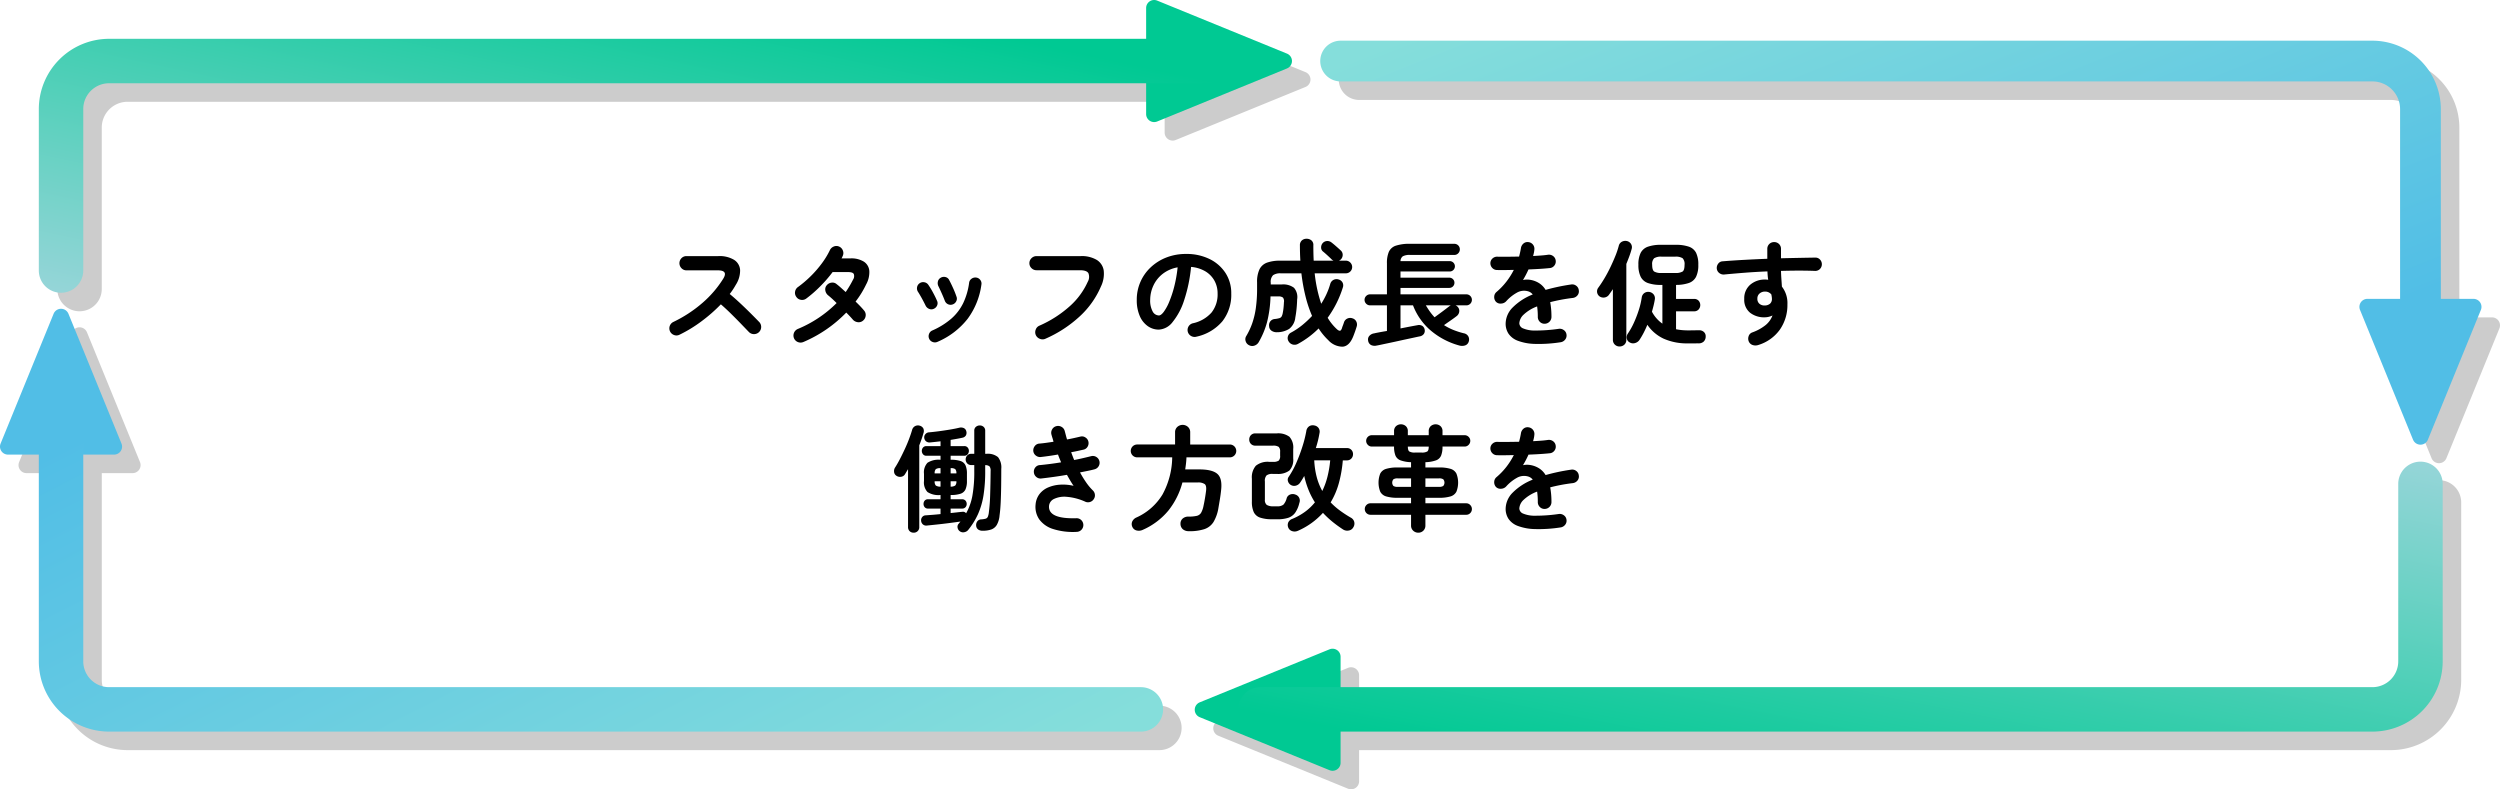
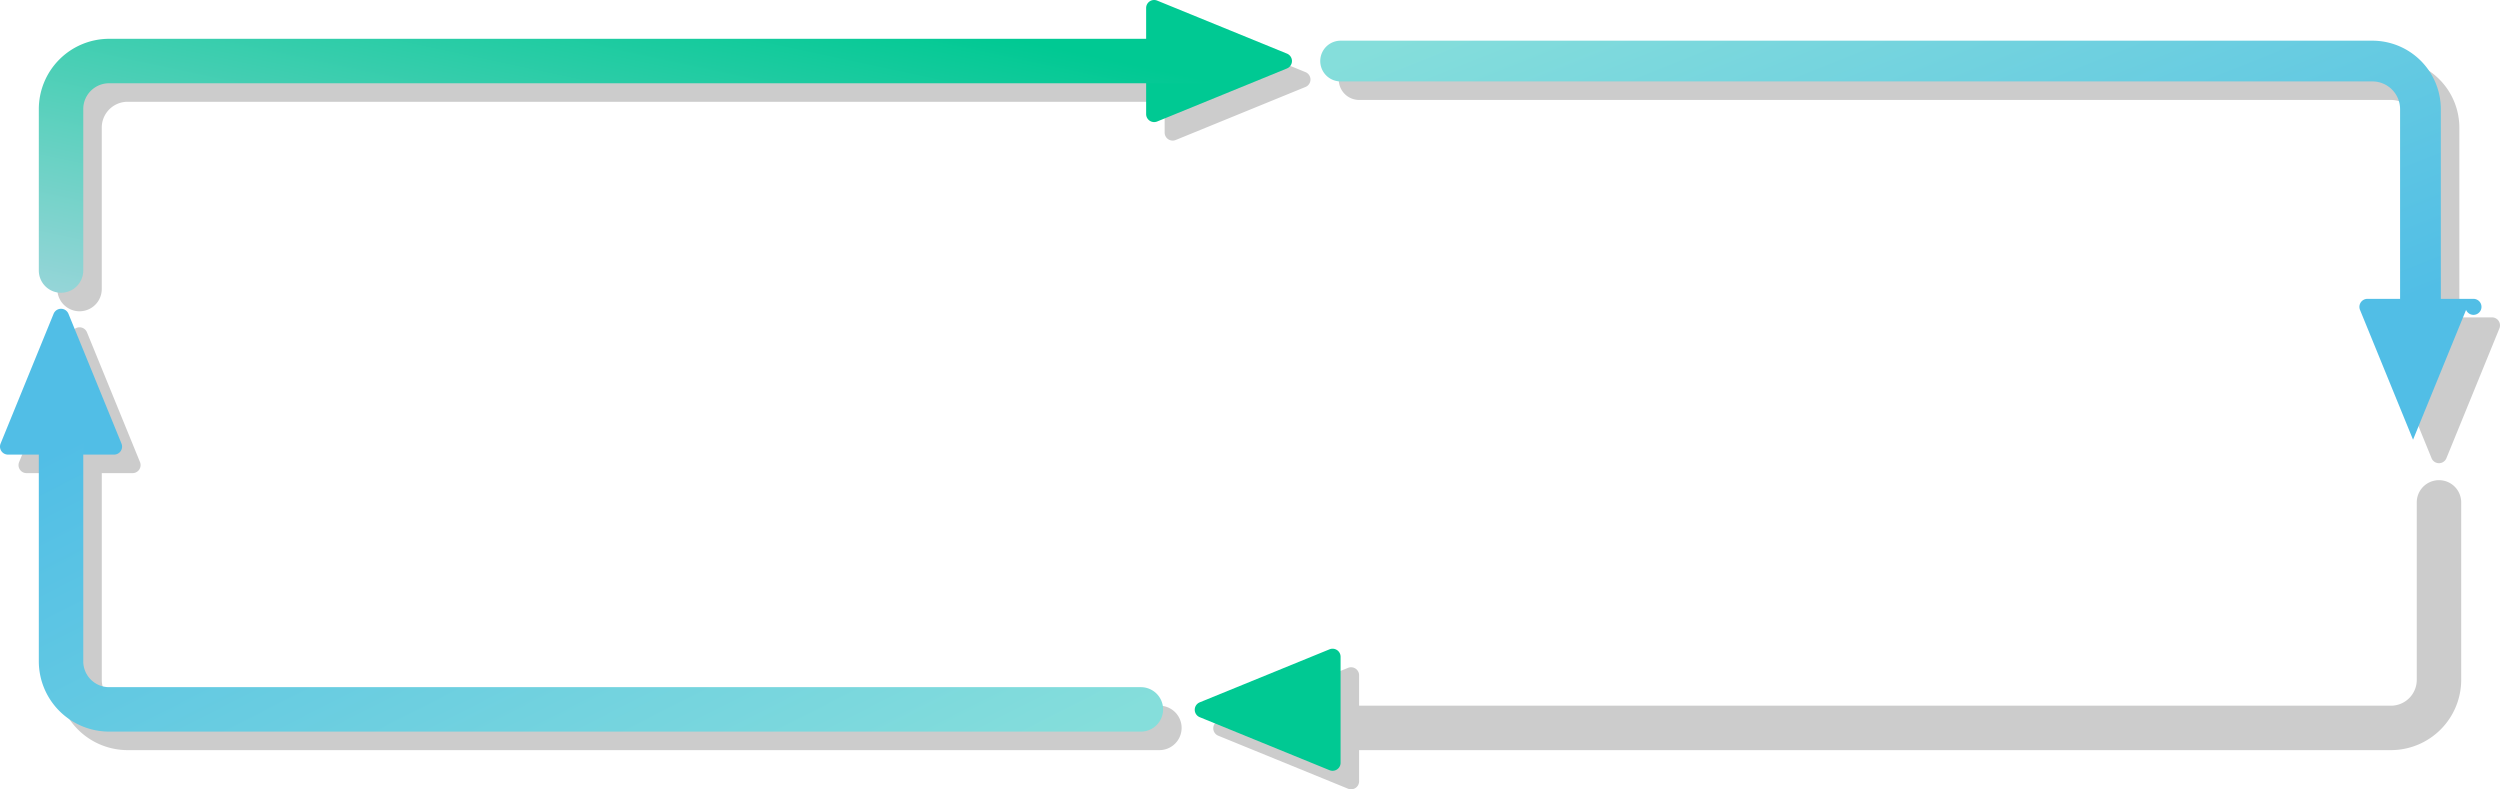
<svg xmlns="http://www.w3.org/2000/svg" xmlns:xlink="http://www.w3.org/1999/xlink" width="674.988" height="213.109" viewBox="0 0 674.988 213.109">
  <defs>
    <linearGradient id="linear-gradient" x1="0.924" y1="0.119" x2="0.024" y2="1" gradientUnits="objectBoundingBox">
      <stop offset="0" stop-color="#00c993" />
      <stop offset="1" stop-color="#95d5d8" />
    </linearGradient>
    <linearGradient id="linear-gradient-2" x1="0.095" y1="1" x2="0.975" y2="0" xlink:href="#linear-gradient" />
    <linearGradient id="linear-gradient-3" x1="0.975" y1="0.777" x2="0.014" y2="0.075" gradientUnits="objectBoundingBox">
      <stop offset="0" stop-color="#51bee6" />
      <stop offset="1" stop-color="#85dedb" />
    </linearGradient>
    <linearGradient id="linear-gradient-4" x1="0" y1="0.287" x2="0.981" y2="0.937" xlink:href="#linear-gradient-3" />
  </defs>
  <g id="グループ_18370" data-name="グループ 18370" transform="translate(-8737.508 10569.278)">
    <path id="パス_35389" data-name="パス 35389" d="M359.786,208.11a2.163,2.163,0,0,1-.815-.161l-35.055-14.314a2.163,2.163,0,0,1,0-4v0l35.055-14.319a2.164,2.164,0,0,1,2.981,2v8.219h278.59a6.978,6.978,0,0,0,6.971-6.969V130.644a6,6,0,1,1,12,0V178.56a18.99,18.99,0,0,1-18.967,18.97H361.951v8.419a2.163,2.163,0,0,1-2.164,2.161ZM29.45,197.53a18.993,18.993,0,0,1-18.97-18.971V122.743H2.161a2.162,2.162,0,0,1-2-2.981L14.477,84.71a2.163,2.163,0,0,1,4,0h0L32.8,119.762a2.164,2.164,0,0,1-2,2.981H22.48V178.56a6.976,6.976,0,0,0,6.969,6.97H308.031a6,6,0,0,1,0,12ZM652.69,119.9a2.166,2.166,0,0,1-1.176-1.176h0L637.191,83.669a2.165,2.165,0,0,1,2-2.982h8.821V29.455a7.476,7.476,0,0,0-7.468-7.47H361.961a5.5,5.5,0,1,1,0-11H640.542a18.492,18.492,0,0,1,18.471,18.471V80.688h8.815a2.163,2.163,0,0,1,2,2.982l-14.313,35.051a2.162,2.162,0,0,1-2.824,1.176ZM10.48,73.043V29.455A18.991,18.991,0,0,1,29.441,10.48h280.01V2.161a2.163,2.163,0,0,1,2.982-2l35.051,14.316a2.163,2.163,0,0,1,0,4v0L312.432,32.8a2.164,2.164,0,0,1-2.982-2V22.48h-280a6.969,6.969,0,0,0-6.975,6.972V73.043a6,6,0,1,1-12,0Z" transform="translate(8742.508 -10564.278)" opacity="0.2" />
    <path id="パス_29618" data-name="パス 29618" d="M347.484,18.479,312.432,32.8a2.164,2.164,0,0,1-2.981-2V2.16a2.162,2.162,0,0,1,2.981-2l35.052,14.316a2.163,2.163,0,0,1,0,4" transform="translate(8737.508 -10569.277)" fill="#00c993" />
    <path id="パス_29619" data-name="パス 29619" d="M323.915,189.629,358.97,175.31a2.164,2.164,0,0,1,2.981,2v28.638a2.162,2.162,0,0,1-2.981,2l-35.055-14.315a2.163,2.163,0,0,1,0-4" transform="translate(8737.508 -10569.277)" fill="#00c993" />
    <path id="パス_29620" data-name="パス 29620" d="M18.48,84.709,32.8,119.761a2.164,2.164,0,0,1-2,2.981H2.161a2.162,2.162,0,0,1-2-2.981L14.477,84.709a2.163,2.163,0,0,1,4,0" transform="translate(8737.508 -10569.277)" fill="#51bee6" />
-     <path id="パス_29621" data-name="パス 29621" d="M651.51,118.72,637.191,83.668a2.164,2.164,0,0,1,2-2.981h28.636a2.162,2.162,0,0,1,2,2.981L655.514,118.72a2.163,2.163,0,0,1-4,0" transform="translate(8737.508 -10569.277)" fill="#51bee6" />
+     <path id="パス_29621" data-name="パス 29621" d="M651.51,118.72,637.191,83.668a2.164,2.164,0,0,1,2-2.981h28.636a2.162,2.162,0,0,1,2,2.981a2.163,2.163,0,0,1-4,0" transform="translate(8737.508 -10569.277)" fill="#51bee6" />
    <path id="パス_29622" data-name="パス 29622" d="M16.48,79.042a6,6,0,0,1-6-6V29.454a18.99,18.99,0,0,1,18.96-18.975H329.653a6,6,0,0,1,0,12H29.455a6.971,6.971,0,0,0-6.975,6.972V73.042A6,6,0,0,1,16.48,79.042Z" transform="translate(8737.508 -10569.277)" fill="url(#linear-gradient)" />
-     <path id="パス_29623" data-name="パス 29623" d="M640.545,197.529h-300.2a6,6,0,0,1,0-12h300.2a6.978,6.978,0,0,0,6.97-6.969V130.643a6,6,0,1,1,12,0v47.916A18.99,18.99,0,0,1,640.545,197.529Z" transform="translate(8737.508 -10569.277)" fill="url(#linear-gradient-2)" />
    <path id="パス_29624" data-name="パス 29624" d="M653.512,99.842a5.5,5.5,0,0,1-5.5-5.5V29.454a7.478,7.478,0,0,0-7.469-7.47H361.961a5.5,5.5,0,1,1,0-11H640.542a18.491,18.491,0,0,1,18.47,18.471V94.342A5.5,5.5,0,0,1,653.512,99.842Z" transform="translate(8737.508 -10569.277)" fill="url(#linear-gradient-3)" />
    <path id="パス_29625" data-name="パス 29625" d="M308.031,197.529H29.45a18.992,18.992,0,0,1-18.97-18.971V100.377a6,6,0,0,1,12,0v78.182a6.977,6.977,0,0,0,6.969,6.97H308.031a6,6,0,0,1,0,12Z" transform="translate(8737.508 -10569.277)" fill="url(#linear-gradient-4)" />
    <path id="パス_35387" data-name="パス 35387" d="M0,0H669.987V208.109H0Z" transform="translate(8737.508 -10569.277)" fill="none" />
-     <path id="パス_35388" data-name="パス 35388" d="M102.445,35.38a1.79,1.79,0,0,1-1.441.077,1.917,1.917,0,0,1-.233-3.519,35.034,35.034,0,0,0,7.89-5.161,28.648,28.648,0,0,0,5.626-6.556q1.364-2.232-1.488-2.232h-8.463A1.8,1.8,0,0,1,103,17.416a1.927,1.927,0,0,1,0-2.712,1.819,1.819,0,0,1,1.333-.558h8.587a7.61,7.61,0,0,1,4.278,1.007,3.513,3.513,0,0,1,1.628,2.743,7.085,7.085,0,0,1-1.162,4,19.041,19.041,0,0,1-1.643,2.48q1.426,1.178,2.929,2.589t2.821,2.728q1.318,1.317,2.216,2.247a1.913,1.913,0,0,1,.527,1.364,1.931,1.931,0,0,1-1.953,1.906,1.911,1.911,0,0,1-1.364-.573l-2.108-2.186q-1.271-1.318-2.7-2.728t-2.759-2.557a42.206,42.206,0,0,1-5.255,4.6A36.192,36.192,0,0,1,102.445,35.38Zm33.48,1.953a1.916,1.916,0,0,1-1.473.031,1.889,1.889,0,0,1-1.07-1.023,1.932,1.932,0,0,1,.992-2.511,32.246,32.246,0,0,0,10.509-7.006q-.682-.682-1.3-1.24t-1.054-.9a2.085,2.085,0,0,1-.7-1.3,1.669,1.669,0,0,1,.387-1.364,1.979,1.979,0,0,1,1.318-.713,1.686,1.686,0,0,1,1.38.434q.527.4,1.132.945t1.286,1.163q.558-.806,1.054-1.643t.93-1.7a1.7,1.7,0,0,0,.2-1.535q-.295-.511-1.5-.511H143.8a35.618,35.618,0,0,1-3.472,3.983,32.744,32.744,0,0,1-3.658,3.177,1.838,1.838,0,0,1-1.441.326A1.782,1.782,0,0,1,134,25.15a1.811,1.811,0,0,1-.326-1.426,1.883,1.883,0,0,1,.79-1.24,29.494,29.494,0,0,0,3.456-2.945,29.251,29.251,0,0,0,2.992-3.456,21.526,21.526,0,0,0,2.139-3.518,1.964,1.964,0,0,1,1.069-1.008,1.794,1.794,0,0,1,1.442.016,1.838,1.838,0,0,1,1.007,1.069,1.784,1.784,0,0,1-.046,1.472q-.062.155-.14.325a3.229,3.229,0,0,1-.17.326H148.6a6.367,6.367,0,0,1,3.673.9,3.291,3.291,0,0,1,1.441,2.5,6.8,6.8,0,0,1-.868,3.642A25.1,25.1,0,0,1,150,26.421q.713.682,1.3,1.3t.992,1.116a1.8,1.8,0,0,1,.434,1.426,1.947,1.947,0,0,1-.744,1.333,1.782,1.782,0,0,1-1.411.388,2.1,2.1,0,0,1-1.317-.7q-.31-.372-.775-.868t-.992-1.023A35.366,35.366,0,0,1,135.925,37.333ZM172.1,37.3a1.634,1.634,0,0,1-1.286.031,1.6,1.6,0,0,1-.945-.868,1.676,1.676,0,0,1-.031-1.3,1.6,1.6,0,0,1,.868-.93,20.228,20.228,0,0,0,5.192-3.24,13.39,13.39,0,0,0,3.178-4.185,18.331,18.331,0,0,0,1.581-5.441,1.55,1.55,0,0,1,.666-1.116,1.711,1.711,0,0,1,1.256-.31,1.6,1.6,0,0,1,1.1.651,1.581,1.581,0,0,1,.294,1.271,20.005,20.005,0,0,1-3.7,9.191A20.536,20.536,0,0,1,172.1,37.3ZM176.194,27.2a1.634,1.634,0,0,1-1.271-.077,1.683,1.683,0,0,1-.837-.945q-.341-.9-.853-2.046t-.852-1.829a1.855,1.855,0,0,1-.155-1.287A1.514,1.514,0,0,1,172.97,20a1.659,1.659,0,0,1,1.3-.2,1.452,1.452,0,0,1,.992.79q.465.868,1.038,2.124a24.027,24.027,0,0,1,.946,2.372,1.483,1.483,0,0,1-.077,1.271A1.662,1.662,0,0,1,176.194,27.2Zm-5.084,1.178a1.52,1.52,0,0,1-1.256.015,1.8,1.8,0,0,1-.945-.883q-.5-1.023-1.038-2t-.977-1.659a1.7,1.7,0,0,1-.294-1.271,1.6,1.6,0,0,1,.666-1.085,1.636,1.636,0,0,1,1.256-.295,1.608,1.608,0,0,1,1.1.667,21.62,21.62,0,0,1,1.271,2.093q.682,1.255,1.085,2.216a1.48,1.48,0,0,1,.046,1.271A1.651,1.651,0,0,1,171.11,28.374Zm30.132,8.091a1.868,1.868,0,0,1-1.473.015,1.956,1.956,0,0,1-1.1-1.007A1.912,1.912,0,0,1,198.638,34a1.783,1.783,0,0,1,.992-1.069,30.779,30.779,0,0,0,8.184-5.239,19.58,19.58,0,0,0,4.867-6.6,2.641,2.641,0,0,0,.186-2.325q-.465-.806-2.294-.806H198.855a1.871,1.871,0,0,1-1.349-.558,1.8,1.8,0,0,1-.573-1.333,1.83,1.83,0,0,1,.573-1.364,1.871,1.871,0,0,1,1.349-.558h11.9a7.89,7.89,0,0,1,4.387,1.038,4.1,4.1,0,0,1,1.86,2.883,7.86,7.86,0,0,1-.76,4.293,23.512,23.512,0,0,1-5.658,8A33.271,33.271,0,0,1,201.242,36.465Zm40.765-.558a1.894,1.894,0,0,1-1.457-.217,1.863,1.863,0,0,1,.5-3.41,9.3,9.3,0,0,0,5.068-2.914,7.88,7.88,0,0,0,1.628-5.115,7.045,7.045,0,0,0-.868-3.5,6.753,6.753,0,0,0-2.465-2.511,9.026,9.026,0,0,0-3.829-1.178,40.978,40.978,0,0,1-1.875,9.006,17.943,17.943,0,0,1-3.1,5.859,5.016,5.016,0,0,1-3.736,2.062,5.106,5.106,0,0,1-3.007-.961,6.444,6.444,0,0,1-2.155-2.759,10.661,10.661,0,0,1-.79-4.309,11.909,11.909,0,0,1,3.751-8.773,13.035,13.035,0,0,1,4.231-2.666,14.436,14.436,0,0,1,5.348-.961,14.052,14.052,0,0,1,6.277,1.349,10.71,10.71,0,0,1,4.325,3.751,9.945,9.945,0,0,1,1.581,5.6,11.575,11.575,0,0,1-2.4,7.486A12.685,12.685,0,0,1,242.007,35.907ZM231.9,30.172q.558,0,1.286-.946a12.633,12.633,0,0,0,1.473-2.681,29.371,29.371,0,0,0,1.364-4.108,36.086,36.086,0,0,0,.93-5.254,9.127,9.127,0,0,0-4.061,1.782,8.6,8.6,0,0,0-2.48,3.131,9.314,9.314,0,0,0-.868,3.8,6.178,6.178,0,0,0,.667,3.193A1.954,1.954,0,0,0,231.9,30.172ZM256.236,38.2a1.744,1.744,0,0,1-.915-1.085,1.618,1.618,0,0,1,.171-1.4,18.982,18.982,0,0,0,1.581-3.364,21.525,21.525,0,0,0,.992-4.138,37.345,37.345,0,0,0,.341-5.363V21.244a7.868,7.868,0,0,1,.651-3.534,3.666,3.666,0,0,1,2.031-1.8,10.3,10.3,0,0,1,3.611-.527h5.394q-.062-.992-.093-2.031t-.031-2.092a1.71,1.71,0,0,1,.511-1.333,1.84,1.84,0,0,1,1.286-.465,2,2,0,0,1,1.318.449,1.575,1.575,0,0,1,.512,1.349q0,2.17.093,4.123h5.363a1.942,1.942,0,0,1-.5-.341q-.279-.279-.728-.7t-.9-.822q-.45-.4-.729-.62a1.382,1.382,0,0,1-.5-1.085,1.766,1.766,0,0,1,.4-1.147,1.672,1.672,0,0,1,1.132-.589,1.784,1.784,0,0,1,1.255.372q.527.4,1.271,1.054t1.24,1.116a1.553,1.553,0,0,1,.527,1.24,1.76,1.76,0,0,1-.527,1.209q-.124.093-.232.171a1.255,1.255,0,0,1-.264.139h1.8a1.658,1.658,0,0,1,1.271.5,1.7,1.7,0,0,1-1.271,2.914h-8.339a38.333,38.333,0,0,0,.713,4.418,37.586,37.586,0,0,0,1.054,3.8,22.218,22.218,0,0,0,1.426-2.62,19.006,19.006,0,0,0,1.023-2.774,1.76,1.76,0,0,1,2.294-1.147,1.686,1.686,0,0,1,1.007.806,1.669,1.669,0,0,1,.078,1.364,28.225,28.225,0,0,1-4.092,8.153,13.73,13.73,0,0,0,2.573,3.162q.5.4.775.341t.5-.651a6.787,6.787,0,0,1,.248-.729q.186-.48.31-.883a1.7,1.7,0,0,1,.9-1.023,1.805,1.805,0,0,1,1.4-.062,1.657,1.657,0,0,1,1.038.883,1.8,1.8,0,0,1,.109,1.287q-.186.62-.419,1.286t-.512,1.38q-1.054,2.666-2.867,2.821a5.268,5.268,0,0,1-3.891-1.767,16.874,16.874,0,0,1-2.6-3.162,24.191,24.191,0,0,1-5.549,4.154,1.9,1.9,0,0,1-1.4.2,1.841,1.841,0,0,1-1.147-.852,1.612,1.612,0,0,1-.2-1.349,1.645,1.645,0,0,1,.852-1.038,19.227,19.227,0,0,0,3.023-2.015,26.14,26.14,0,0,0,2.65-2.48,33.041,33.041,0,0,1-1.751-5.208,49.411,49.411,0,0,1-1.132-6.293h-5.58a3.377,3.377,0,0,0-2.062.5,2.528,2.528,0,0,0-.635,2.046V21.8h2.976a4.836,4.836,0,0,1,3.3.9,3.825,3.825,0,0,1,.853,3.131q-.031,1.24-.155,2.5t-.341,2.4a4.427,4.427,0,0,1-1.658,3.069,6.207,6.207,0,0,1-3.3.9,2.394,2.394,0,0,1-1.41-.372,1.508,1.508,0,0,1-.7-1.24,1.738,1.738,0,0,1,.326-1.333,1.659,1.659,0,0,1,1.132-.62,7,7,0,0,0,1.3-.232,1.043,1.043,0,0,0,.62-.465,3.284,3.284,0,0,0,.31-.977q.124-.62.2-1.348t.108-1.5a1.64,1.64,0,0,0-.263-1.271,1.923,1.923,0,0,0-1.286-.31h-2.077A31.177,31.177,0,0,1,261.088,32a22.218,22.218,0,0,1-2.217,5.332,2.081,2.081,0,0,1-1.162.977A1.79,1.79,0,0,1,256.236,38.2Zm34.472.093a2.282,2.282,0,0,1-1.535-.139,1.568,1.568,0,0,1-.79-1.224,1.44,1.44,0,0,1,.357-1.271,2.113,2.113,0,0,1,1.286-.651q.217-.062,1.178-.248t2.263-.4V27.444H288.91a1.451,1.451,0,0,1-1.039-.434,1.46,1.46,0,0,1,0-2.108,1.451,1.451,0,0,1,1.039-.434h4.557V16.1a7.634,7.634,0,0,1,.527-3.131,3.141,3.141,0,0,1,1.891-1.643,11.7,11.7,0,0,1,3.844-.5h11.935a1.482,1.482,0,0,1,1.488,1.488,1.487,1.487,0,0,1-.434,1.069,1.41,1.41,0,0,1-1.054.45H299.729a3.846,3.846,0,0,0-1.969.357,1.666,1.666,0,0,0-.635,1.317H310.3a1.4,1.4,0,1,1,0,2.79H297.125v1.674H310.3a1.348,1.348,0,0,1,.992.4,1.312,1.312,0,0,1,.4.961,1.376,1.376,0,0,1-1.4,1.4H297.125v1.736h17.794a1.488,1.488,0,1,1,0,2.976h-2.914a1.762,1.762,0,0,1,.651.5,1.547,1.547,0,0,1,.326,1.24,1.756,1.756,0,0,1-.635,1.116q-.589.465-1.612,1.178t-1.86,1.3a14.786,14.786,0,0,0,2.48,1.286,20.483,20.483,0,0,0,2.852.915,1.728,1.728,0,0,1,1.255.883,1.8,1.8,0,0,1,.078,1.41,1.535,1.535,0,0,1-1.023,1.007,2.664,2.664,0,0,1-1.581-.015,20.049,20.049,0,0,1-7.5-3.906,16.776,16.776,0,0,1-4.929-6.913h-3.379v6.231q1.7-.341,3.022-.589t1.535-.279a1.754,1.754,0,0,1,1.286.155,1.463,1.463,0,0,1,.666.961,1.5,1.5,0,0,1-.2,1.224,1.7,1.7,0,0,1-1.1.667q-.186.031-1.039.217t-2.092.45q-1.24.264-2.635.574t-2.65.573q-1.256.264-2.124.45T290.708,38.294Zm15.624-7.626q.527-.4,1.318-.976t1.519-1.132q.729-.558,1.1-.837a2.04,2.04,0,0,1,.434-.279h-6.727q.527.9,1.1,1.7A13.609,13.609,0,0,0,306.332,30.668ZM340.37,37.4a38.017,38.017,0,0,1-7.006.45,13.961,13.961,0,0,1-4.573-.853,5.252,5.252,0,0,1-2.5-1.907,4.871,4.871,0,0,1-.775-2.712,6.276,6.276,0,0,1,1.875-4.34,15.8,15.8,0,0,1,5.44-3.534,2.433,2.433,0,0,0-1.209-.837,3.879,3.879,0,0,0-3.053.341,11.292,11.292,0,0,0-2.93,2.356,1.966,1.966,0,0,1-1.379.6,1.675,1.675,0,0,1-1.38-.512,1.87,1.87,0,0,1-.449-1.364,1.731,1.731,0,0,1,.635-1.271A18.617,18.617,0,0,0,325.753,21a19.507,19.507,0,0,0,1.969-3.131q-1.333.031-2.5.046t-2-.015a1.743,1.743,0,0,1-1.3-.542,1.821,1.821,0,0,1-.527-1.318,1.722,1.722,0,0,1,.589-1.271,1.822,1.822,0,0,1,1.333-.465q1.085.031,2.62.015t3.208-.046q.155-.589.279-1.147t.217-1.116a2.02,2.02,0,0,1,.682-1.255,1.652,1.652,0,0,1,1.333-.388,1.813,1.813,0,0,1,1.612,2.046,6.3,6.3,0,0,1-.124.837q-.093.434-.217.868,1.178-.062,2.2-.139t1.829-.2a1.858,1.858,0,0,1,1.379.357,1.715,1.715,0,0,1,.7,1.225,1.744,1.744,0,0,1-.388,1.364,1.706,1.706,0,0,1-1.224.651q-1.147.124-2.635.217t-3.1.155a26.423,26.423,0,0,1-1.488,2.852,5.232,5.232,0,0,1,1.426-.108,6.351,6.351,0,0,1,3.116,1.085,5.639,5.639,0,0,1,1.565,1.689q1.519-.434,3.24-.806t3.642-.651a1.749,1.749,0,0,1,1.364.326,1.7,1.7,0,0,1,.713,1.225,1.68,1.68,0,0,1-.341,1.364,1.9,1.9,0,0,1-1.24.713q-1.8.217-3.317.511t-2.821.635q.155.837.248,1.829t.093,2.139a1.852,1.852,0,0,1-1.86,1.86,1.743,1.743,0,0,1-1.3-.542,1.821,1.821,0,0,1-.527-1.317,19.173,19.173,0,0,0-.186-2.821,10.768,10.768,0,0,0-3.673,2.248,3.452,3.452,0,0,0-1.132,2.309,1.556,1.556,0,0,0,.992,1.364,8.032,8.032,0,0,0,3.317.589,43.087,43.087,0,0,0,6.355-.465,1.856,1.856,0,0,1,1.364.356,1.7,1.7,0,0,1,.713,1.224,1.726,1.726,0,0,1-.372,1.333A1.884,1.884,0,0,1,340.37,37.4Zm34.41.31a15.5,15.5,0,0,1-6.572-1.256,10.912,10.912,0,0,1-4.433-3.767q-.465,1.147-1.008,2.186a20.486,20.486,0,0,1-1.1,1.875,2.1,2.1,0,0,1-1.24.883,1.751,1.751,0,0,1-1.395-.17,1.477,1.477,0,0,1-.806-1.069,1.772,1.772,0,0,1,.279-1.318,19.166,19.166,0,0,0,1.659-2.976,30.688,30.688,0,0,0,1.318-3.441,20.526,20.526,0,0,0,.775-3.317,1.755,1.755,0,0,1,.713-1.224,1.866,1.866,0,0,1,2.511.388,1.705,1.705,0,0,1,.31,1.364q-.124.775-.326,1.6t-.449,1.69a9.205,9.205,0,0,0,2.821,3.224V21.926H367.5a10.5,10.5,0,0,1-3.549-.5,3.476,3.476,0,0,1-1.969-1.69,7.086,7.086,0,0,1-.62-3.24,6.969,6.969,0,0,1,.62-3.24,3.5,3.5,0,0,1,1.969-1.658,10.5,10.5,0,0,1,3.549-.5H371.4a10.611,10.611,0,0,1,3.581.5,3.438,3.438,0,0,1,1.953,1.658,7.122,7.122,0,0,1,.6,3.24,7.14,7.14,0,0,1-.6,3.224,3.428,3.428,0,0,1-1.922,1.674,10.541,10.541,0,0,1-3.487.527v3.782h4.867a1.6,1.6,0,0,1,1.224.48,1.789,1.789,0,0,1,0,2.372,1.57,1.57,0,0,1-1.224.5h-4.867v4.836a14.229,14.229,0,0,0,1.565.233q.822.077,1.69.077t1.565-.015q.7-.016,1.318-.015a1.839,1.839,0,0,1,1.364.449,1.53,1.53,0,0,1,.5,1.256,1.857,1.857,0,0,1-.542,1.348,1.978,1.978,0,0,1-1.411.481Zm-18.507.837a1.788,1.788,0,0,1-1.271-.5,1.743,1.743,0,0,1-.527-1.333V23.073l-.558.806q-.279.4-.527.744a1.8,1.8,0,0,1-1.178.7,1.858,1.858,0,0,1-1.333-.294,1.667,1.667,0,0,1-.372-2.325q.806-1.085,1.659-2.511t1.612-3.007q.759-1.581,1.364-3.085a22.079,22.079,0,0,0,.914-2.712,1.685,1.685,0,0,1,.853-1.132,2.032,2.032,0,0,1,1.38-.17,1.739,1.739,0,0,1,1.085.79,1.668,1.668,0,0,1,.155,1.38q-.248.93-.62,1.938t-.806,2.061v20.46a1.743,1.743,0,0,1-.527,1.333A1.827,1.827,0,0,1,356.273,38.542ZM367.65,18.7h3.627a3.654,3.654,0,0,0,2.015-.388q.527-.387.527-1.813a2.246,2.246,0,0,0-.527-1.782,3.43,3.43,0,0,0-2.015-.418H367.65a3.4,3.4,0,0,0-2.046.434,2.2,2.2,0,0,0-.527,1.736q0,1.426.527,1.829A3.613,3.613,0,0,0,367.65,18.7ZM393.659,38.17a2.365,2.365,0,0,1-1.441-.015,1.742,1.742,0,0,1-1.038-.914,1.973,1.973,0,0,1-.062-1.457,1.581,1.581,0,0,1,.961-1.023,12.452,12.452,0,0,0,3.658-2.015,6.109,6.109,0,0,0,1.829-2.573,4.852,4.852,0,0,1-2.077.5,6.152,6.152,0,0,1-4-1.255,4.486,4.486,0,0,1-1.55-3.7,4.816,4.816,0,0,1,1.612-3.844,5.984,5.984,0,0,1,4.061-1.395q.217,0,.4.015t.4.046q-.093-.527-.139-1.085t-.077-1.178q-3.1.124-6.092.356t-5.564.481a1.87,1.87,0,0,1-1.333-.387,1.71,1.71,0,0,1-.682-1.194,1.882,1.882,0,0,1,.4-1.364,1.558,1.558,0,0,1,1.209-.62q2.635-.217,5.735-.387t6.293-.295V12.192A1.8,1.8,0,0,1,398,10.363a1.807,1.807,0,0,1,1.333.527,1.769,1.769,0,0,1,.527,1.3v2.542q2.573-.062,4.929-.108t4.34-.078a1.671,1.671,0,0,1,1.286.558,1.835,1.835,0,0,1-.093,2.573,1.771,1.771,0,0,1-1.318.465q-3.968-.155-9.145,0,.031,1.085.108,2.17t.139,2.077a7.224,7.224,0,0,1,1.488,4.805,11.577,11.577,0,0,1-2.03,6.789A11.168,11.168,0,0,1,393.659,38.17Zm1.829-10.695a2.183,2.183,0,0,0,1.41-.48,1.661,1.661,0,0,0,.512-1.317,3.8,3.8,0,0,0-.047-.558q-.046-.31-.108-.62a2.119,2.119,0,0,0-1.7-.775,2.2,2.2,0,0,0-1.473.512,1.749,1.749,0,0,0-.6,1.41,1.7,1.7,0,0,0,.573,1.38A2.048,2.048,0,0,0,395.488,27.475ZM178.116,88.418a1.45,1.45,0,0,1-.574-.961,1.171,1.171,0,0,1,.295-1.054l.248-.31a3.385,3.385,0,0,1,.248-.279q-1.333.186-2.976.4T172.1,86.6q-1.612.171-2.852.295a1.345,1.345,0,0,1-1.07-.31,1.439,1.439,0,0,1-.48-.961,1.361,1.361,0,0,1,.279-1.007,1.218,1.218,0,0,1,.961-.48L170.769,84q1.023-.078,2.17-.2V82.311H169.56a1.1,1.1,0,0,1-.9-.372,1.315,1.315,0,0,1-.31-.868,1.358,1.358,0,0,1,.31-.9,1.1,1.1,0,0,1,.9-.372h3.379V78.653h-.062a5.478,5.478,0,0,1-3.456-.806,3.785,3.785,0,0,1-.946-2.976V72.918a3.785,3.785,0,0,1,.946-2.976,5.478,5.478,0,0,1,3.456-.806h.062V68.051h-3.813a1.109,1.109,0,0,1-.914-.4,1.4,1.4,0,0,1-.326-.9,1.377,1.377,0,0,1,.326-.914,1.129,1.129,0,0,1,.914-.388h3.813v-1.3q-.775.093-1.5.17t-1.349.14A1.472,1.472,0,0,1,169,64.13a1.439,1.439,0,0,1-.465-.977,1.3,1.3,0,0,1,.326-.945,1.381,1.381,0,0,1,.945-.48q1.147-.093,2.666-.295t3.007-.449q1.488-.248,2.511-.5a1.852,1.852,0,0,1,1.224.093,1.217,1.217,0,0,1,.667.806,1.5,1.5,0,0,1-.093,1.178,1.4,1.4,0,0,1-.93.62q-.682.155-1.488.295l-1.705.294v1.674h3.689a1.129,1.129,0,0,1,.914.388,1.377,1.377,0,0,1,.326.914,1.4,1.4,0,0,1-.326.9,1.109,1.109,0,0,1-.914.4h-3.689v1.085h.031a8.142,8.142,0,0,1,2.635.341,2.237,2.237,0,0,1,1.349,1.162,5.449,5.449,0,0,1,.387,2.279v1.953a5.468,5.468,0,0,1-.387,2.263,2.227,2.227,0,0,1-1.349,1.178,8.142,8.142,0,0,1-2.635.341h-.031V79.8h3.1a1.151,1.151,0,0,1,.915.372,1.318,1.318,0,0,1,.326.9,1.277,1.277,0,0,1-.326.868,1.151,1.151,0,0,1-.915.372h-3.1V83.52q.9-.093,1.721-.186t1.5-.155a1.062,1.062,0,0,1,.961.4,15.06,15.06,0,0,0,1.69-4.712,36.246,36.246,0,0,0,.511-6.665V70.562h-.806a1.433,1.433,0,0,1-1.1-.449,1.576,1.576,0,0,1,0-2.139,1.433,1.433,0,0,1,1.1-.449h.806V61.293a1.291,1.291,0,0,1,.45-1.054,1.581,1.581,0,0,1,1.038-.372,1.522,1.522,0,0,1,1.023.372A1.313,1.313,0,0,1,185,61.293v6.231h.341a4.3,4.3,0,0,1,3.116.9,4.466,4.466,0,0,1,.883,3.162q0,2.294-.031,4.619t-.124,4.371q-.093,2.046-.31,3.6a6.188,6.188,0,0,1-.744,2.542,2.889,2.889,0,0,1-1.5,1.24,7.066,7.066,0,0,1-2.371.341,1.956,1.956,0,0,1-1.163-.341,1.39,1.39,0,0,1-.542-1.085,1.651,1.651,0,0,1,.341-1.147,1.357,1.357,0,0,1,1.054-.5,5.844,5.844,0,0,0,1.178-.186.927.927,0,0,0,.589-.543,4.475,4.475,0,0,0,.279-1.256,44.6,44.6,0,0,0,.341-4.665q.093-2.93.124-6.4a1.944,1.944,0,0,0-.279-1.24A1.691,1.691,0,0,0,185,70.593v1.612a40.573,40.573,0,0,1-.465,6.556,20.262,20.262,0,0,1-1.472,5.038,19.917,19.917,0,0,1-2.65,4.278,1.749,1.749,0,0,1-1.085.62A1.472,1.472,0,0,1,178.116,88.418Zm-12.431.4a1.488,1.488,0,0,1-1.1-.419,1.529,1.529,0,0,1-.419-1.131V71.678q-.217.341-.419.682t-.387.651a1.438,1.438,0,0,1-1.054.713,1.729,1.729,0,0,1-1.333-.31,1.345,1.345,0,0,1-.574-1.007,1.773,1.773,0,0,1,.295-1.225q.62-.961,1.3-2.278t1.333-2.728q.651-1.41,1.147-2.743t.775-2.294a1.654,1.654,0,0,1,.806-1.085,1.685,1.685,0,0,1,1.271-.124,1.576,1.576,0,0,1,.961.729,1.676,1.676,0,0,1,.031,1.317q-.217.775-.5,1.6t-.62,1.658V87.271a1.462,1.462,0,0,1-1.519,1.55Zm7.254-12.431V74.933h-1.581a1.549,1.549,0,0,0,.31,1.162A2.217,2.217,0,0,0,172.939,76.39Zm-1.581-3.565h1.581V71.4a2.1,2.1,0,0,0-1.271.263A1.549,1.549,0,0,0,171.358,72.825Zm4.309,3.565a2.147,2.147,0,0,0,1.24-.295,1.549,1.549,0,0,0,.31-1.162h-1.55Zm0-3.565h1.55a1.549,1.549,0,0,0-.31-1.162,2.033,2.033,0,0,0-1.24-.263ZM209.7,88.6a17.651,17.651,0,0,1-6.386-.775,7.292,7.292,0,0,1-3.72-2.6,5.97,5.97,0,0,1-.992-4,5.365,5.365,0,0,1,1.038-2.805,5.789,5.789,0,0,1,2.325-1.8,9.584,9.584,0,0,1,3.224-.759,12.488,12.488,0,0,1,3.674.31q-.465-.682-.915-1.442T207.07,73.2q-1.767.31-3.549.558t-3.426.434a1.722,1.722,0,0,1-1.317-.434,1.779,1.779,0,0,1-.635-1.24,1.8,1.8,0,0,1,.418-1.348,1.652,1.652,0,0,1,1.256-.6q1.271-.124,2.728-.31t2.945-.434l-.434-1.054q-.217-.527-.4-1.054-1.24.217-2.434.388T200,68.392a1.834,1.834,0,0,1-1.333-.4,1.764,1.764,0,0,1-.682-1.209,1.886,1.886,0,0,1,.4-1.348,1.639,1.639,0,0,1,1.209-.667q.806-.062,1.8-.2t2.046-.295q-.124-.527-.279-1.007t-.279-.945a1.826,1.826,0,0,1,.2-1.41,1.752,1.752,0,0,1,1.132-.853,1.826,1.826,0,0,1,1.411.2,1.752,1.752,0,0,1,.852,1.132q.155.558.295,1.116t.326,1.147q.992-.186,1.906-.388t1.689-.387a1.654,1.654,0,0,1,1.364.232,1.75,1.75,0,0,1,.806,1.132,1.839,1.839,0,0,1-.232,1.38,1.667,1.667,0,0,1-1.132.79q-.713.155-1.55.341t-1.736.341q.186.527.387,1.054t.419,1.054q1.271-.248,2.464-.527t2.186-.527a1.785,1.785,0,0,1,1.364.248,1.825,1.825,0,0,1-.527,3.317q-.806.217-1.814.419l-2.092.418a29.386,29.386,0,0,0,1.643,2.682,14.51,14.51,0,0,0,1.829,2.186,1.845,1.845,0,0,1,.543,1.116,1.745,1.745,0,0,1-.295,1.209,1.782,1.782,0,0,1-.977.775,1.753,1.753,0,0,1-1.255-.031,15.049,15.049,0,0,0-5.084-1.349,6.487,6.487,0,0,0-3.456.589,2.282,2.282,0,0,0-1.318,1.938q-.186,3.472,7.347,3.255a1.792,1.792,0,0,1,1.333.48,1.853,1.853,0,0,1,.093,2.619A1.826,1.826,0,0,1,209.7,88.6Zm30.287-.186a2.39,2.39,0,0,1-1.628-.527,1.922,1.922,0,0,1-.635-1.457,1.8,1.8,0,0,1,.6-1.426,2.3,2.3,0,0,1,1.566-.527,9.41,9.41,0,0,0,2.232-.2,1.861,1.861,0,0,0,1.163-.822,6.249,6.249,0,0,0,.667-1.922q.186-.837.372-1.937t.31-2.093q.155-1.333-.341-1.782a3.028,3.028,0,0,0-1.953-.45h-4.092a20.664,20.664,0,0,1-3.766,7.549,18.715,18.715,0,0,1-6.99,5.255,2.458,2.458,0,0,1-1.581.155,1.673,1.673,0,0,1-1.178-.961,1.75,1.75,0,0,1-.031-1.473,2.246,2.246,0,0,1,1.178-1.1,15.79,15.79,0,0,0,6.99-6.185,21.425,21.425,0,0,0,2.62-10.028h-9.455a1.736,1.736,0,0,1,0-3.472h10.23V61.727a1.891,1.891,0,0,1,.6-1.457,2.141,2.141,0,0,1,2.883,0,1.891,1.891,0,0,1,.6,1.457v3.286h10.7a1.736,1.736,0,0,1,0,3.472H239.341q-.031.837-.124,1.643T239,71.74h3.813q3.472,0,4.852,1.194t1.038,4.324q-.124,1.24-.341,2.558t-.4,2.371a10.8,10.8,0,0,1-1.333,3.767,4.668,4.668,0,0,1-2.449,1.907A12.876,12.876,0,0,1,239.992,88.418Zm29.481-.124a2.112,2.112,0,0,1-1.6.108,1.636,1.636,0,0,1-1.038-.945,1.823,1.823,0,0,1-.016-1.38,1.866,1.866,0,0,1,1.1-.977,16.674,16.674,0,0,0,3.441-1.922,14.163,14.163,0,0,0,2.666-2.542,20.413,20.413,0,0,1-1.72-3.348,23.323,23.323,0,0,1-1.163-3.782q-.279.5-.543.93t-.542.837a1.977,1.977,0,0,1-1.116.837,1.746,1.746,0,0,1-1.395-.155,1.684,1.684,0,0,1-.79-1.007,1.331,1.331,0,0,1,.2-1.225,22.91,22.91,0,0,0,2.092-3.859,44.7,44.7,0,0,0,1.643-4.418,31.788,31.788,0,0,0,1.007-4.03,1.874,1.874,0,0,1,.744-1.3,1.78,1.78,0,0,1,1.395-.248,1.752,1.752,0,0,1,1.163.682,1.709,1.709,0,0,1,.263,1.4,27.2,27.2,0,0,1-.992,4.03h8.37a1.6,1.6,0,0,1,1.224.48,1.64,1.64,0,0,1,.449,1.163,1.7,1.7,0,0,1-.449,1.178,1.57,1.57,0,0,1-1.224.5h-1.085a33.313,33.313,0,0,1-1.069,6.154,20.706,20.706,0,0,1-2.216,5.192,18.769,18.769,0,0,0,2.464,2.17,31.148,31.148,0,0,0,2.992,1.953,1.8,1.8,0,0,1,.9,1.085,1.855,1.855,0,0,1-.217,1.488,1.7,1.7,0,0,1-1.256.9,2.084,2.084,0,0,1-1.565-.31,33.51,33.51,0,0,1-2.867-2.092,24.937,24.937,0,0,1-2.526-2.371A19.887,19.887,0,0,1,269.473,88.294Zm-7.006-3.1a9.56,9.56,0,0,1-3.271-.45,2.917,2.917,0,0,1-1.69-1.488,6.684,6.684,0,0,1-.5-2.837V74.251a4.784,4.784,0,0,1,1.07-3.5,5.045,5.045,0,0,1,3.611-1.054h.992a2.6,2.6,0,0,0,1.566-.326,1.748,1.748,0,0,0,.387-1.348V67a1.748,1.748,0,0,0-.387-1.349,2.6,2.6,0,0,0-1.566-.326h-4.712a1.6,1.6,0,0,1-1.224-.48,1.64,1.64,0,0,1-.449-1.162,1.68,1.68,0,0,1,.449-1.194,1.6,1.6,0,0,1,1.224-.48h5.766a5.084,5.084,0,0,1,3.41.915,4.305,4.305,0,0,1,1.023,3.3v2.542a4.256,4.256,0,0,1-1.023,3.271,5.084,5.084,0,0,1-3.41.914h-1.116a2.545,2.545,0,0,0-1.643.4A2.164,2.164,0,0,0,260.514,75v4.9a1.667,1.667,0,0,0,.512,1.426,3.3,3.3,0,0,0,1.844.372h.93a2.528,2.528,0,0,0,1.721-.45,4.161,4.161,0,0,0,.883-1.752,1.534,1.534,0,0,1,.93-.977,1.944,1.944,0,0,1,1.426.016,1.69,1.69,0,0,1,1.054,2.263,7.67,7.67,0,0,1-1.132,2.65,3.8,3.8,0,0,1-1.844,1.349,9.151,9.151,0,0,1-2.976.4Zm13.547-7.626a19.66,19.66,0,0,0,1.395-3.844,28.731,28.731,0,0,0,.744-4.433h-4.309a21.854,21.854,0,0,0,.667,4.5A16.511,16.511,0,0,0,276.014,77.568ZM301.93,88.821a1.936,1.936,0,0,1-1.379-.542,1.853,1.853,0,0,1-.574-1.411V83.985H289.034a1.535,1.535,0,0,1-1.55-1.55,1.512,1.512,0,0,1,.45-1.085,1.472,1.472,0,0,1,1.1-.465h10.943V79.4h-3.6a10.353,10.353,0,0,1-3.115-.372,2.615,2.615,0,0,1-1.6-1.271,6.681,6.681,0,0,1,0-4.9,2.615,2.615,0,0,1,1.6-1.271,10.353,10.353,0,0,1,3.115-.372h3.6V69.787a9.108,9.108,0,0,1-2.852-.5,2.356,2.356,0,0,1-1.364-1.3,6.454,6.454,0,0,1-.372-2.418h-6.014a1.437,1.437,0,0,1-1.07-.465,1.512,1.512,0,0,1-.449-1.085,1.535,1.535,0,0,1,1.519-1.519h6.014V61.417a1.756,1.756,0,0,1,.542-1.364,2,2,0,0,1,2.635,0,1.756,1.756,0,0,1,.542,1.364V62.5h5.642V61.417a1.756,1.756,0,0,1,.542-1.364,2,2,0,0,1,2.635,0,1.756,1.756,0,0,1,.543,1.364V62.5h5.952a1.5,1.5,0,0,1,1.1.45,1.461,1.461,0,0,1,.449,1.069,1.512,1.512,0,0,1-.449,1.085,1.472,1.472,0,0,1-1.1.465h-5.952a6.453,6.453,0,0,1-.372,2.418,2.356,2.356,0,0,1-1.364,1.3,9.214,9.214,0,0,1-2.883.5v1.426h3.658a10.327,10.327,0,0,1,3.131.372,2.611,2.611,0,0,1,1.581,1.271,6.682,6.682,0,0,1,0,4.9,2.611,2.611,0,0,1-1.581,1.271,10.327,10.327,0,0,1-3.131.372h-3.658v1.488h11.036a1.437,1.437,0,0,1,1.069.465,1.512,1.512,0,0,1,.449,1.085,1.5,1.5,0,0,1-.449,1.1,1.461,1.461,0,0,1-1.069.45H303.852v2.883a1.882,1.882,0,0,1-1.922,1.953Zm1.922-12.369h3.658a2,2,0,0,0,1.163-.248,1.4,1.4,0,0,0,0-1.8,2,2,0,0,0-1.163-.248h-3.658Zm-7.471,0h3.6V74.158h-3.6a2,2,0,0,0-1.162.248,1.4,1.4,0,0,0,0,1.8A2,2,0,0,0,296.381,76.452Zm4.681-9.269H302.8a2.823,2.823,0,0,0,1.565-.294q.387-.295.388-1.318h-5.642q0,1.023.388,1.318A2.823,2.823,0,0,0,301.062,67.183ZM340.37,87.395a38.017,38.017,0,0,1-7.006.45,13.961,13.961,0,0,1-4.573-.853,5.252,5.252,0,0,1-2.5-1.906,4.871,4.871,0,0,1-.775-2.713,6.276,6.276,0,0,1,1.875-4.34,15.8,15.8,0,0,1,5.44-3.534,2.433,2.433,0,0,0-1.209-.837,3.879,3.879,0,0,0-3.053.341,11.292,11.292,0,0,0-2.93,2.356,1.966,1.966,0,0,1-1.379.6,1.675,1.675,0,0,1-1.38-.512,1.87,1.87,0,0,1-.449-1.364,1.731,1.731,0,0,1,.635-1.271A18.618,18.618,0,0,0,325.753,71a19.507,19.507,0,0,0,1.969-3.131q-1.333.031-2.5.047t-2-.016a1.743,1.743,0,0,1-1.3-.542,1.821,1.821,0,0,1-.527-1.318,1.722,1.722,0,0,1,.589-1.271,1.822,1.822,0,0,1,1.333-.465q1.085.031,2.62.015t3.208-.047q.155-.589.279-1.147t.217-1.116a2.02,2.02,0,0,1,.682-1.255,1.652,1.652,0,0,1,1.333-.388,1.813,1.813,0,0,1,1.612,2.046,6.3,6.3,0,0,1-.124.837q-.093.434-.217.868,1.178-.062,2.2-.139t1.829-.2a1.858,1.858,0,0,1,1.379.357,1.715,1.715,0,0,1,.7,1.225,1.744,1.744,0,0,1-.388,1.364,1.706,1.706,0,0,1-1.224.651q-1.147.124-2.635.217t-3.1.155a26.423,26.423,0,0,1-1.488,2.852,5.233,5.233,0,0,1,1.426-.109,6.352,6.352,0,0,1,3.116,1.085,5.639,5.639,0,0,1,1.565,1.689q1.519-.434,3.24-.806t3.642-.651a1.749,1.749,0,0,1,1.364.326,1.7,1.7,0,0,1,.713,1.224,1.68,1.68,0,0,1-.341,1.364,1.9,1.9,0,0,1-1.24.713q-1.8.217-3.317.511t-2.821.636q.155.837.248,1.829t.093,2.139a1.852,1.852,0,0,1-1.86,1.86,1.743,1.743,0,0,1-1.3-.542,1.821,1.821,0,0,1-.527-1.318,19.173,19.173,0,0,0-.186-2.821,10.768,10.768,0,0,0-3.673,2.247,3.452,3.452,0,0,0-1.132,2.31,1.556,1.556,0,0,0,.992,1.364,8.032,8.032,0,0,0,3.317.589,43.087,43.087,0,0,0,6.355-.465,1.856,1.856,0,0,1,1.364.356,1.7,1.7,0,0,1,.713,1.225,1.726,1.726,0,0,1-.372,1.333A1.884,1.884,0,0,1,340.37,87.395Z" transform="translate(8818.508 -10514.277)" />
  </g>
</svg>